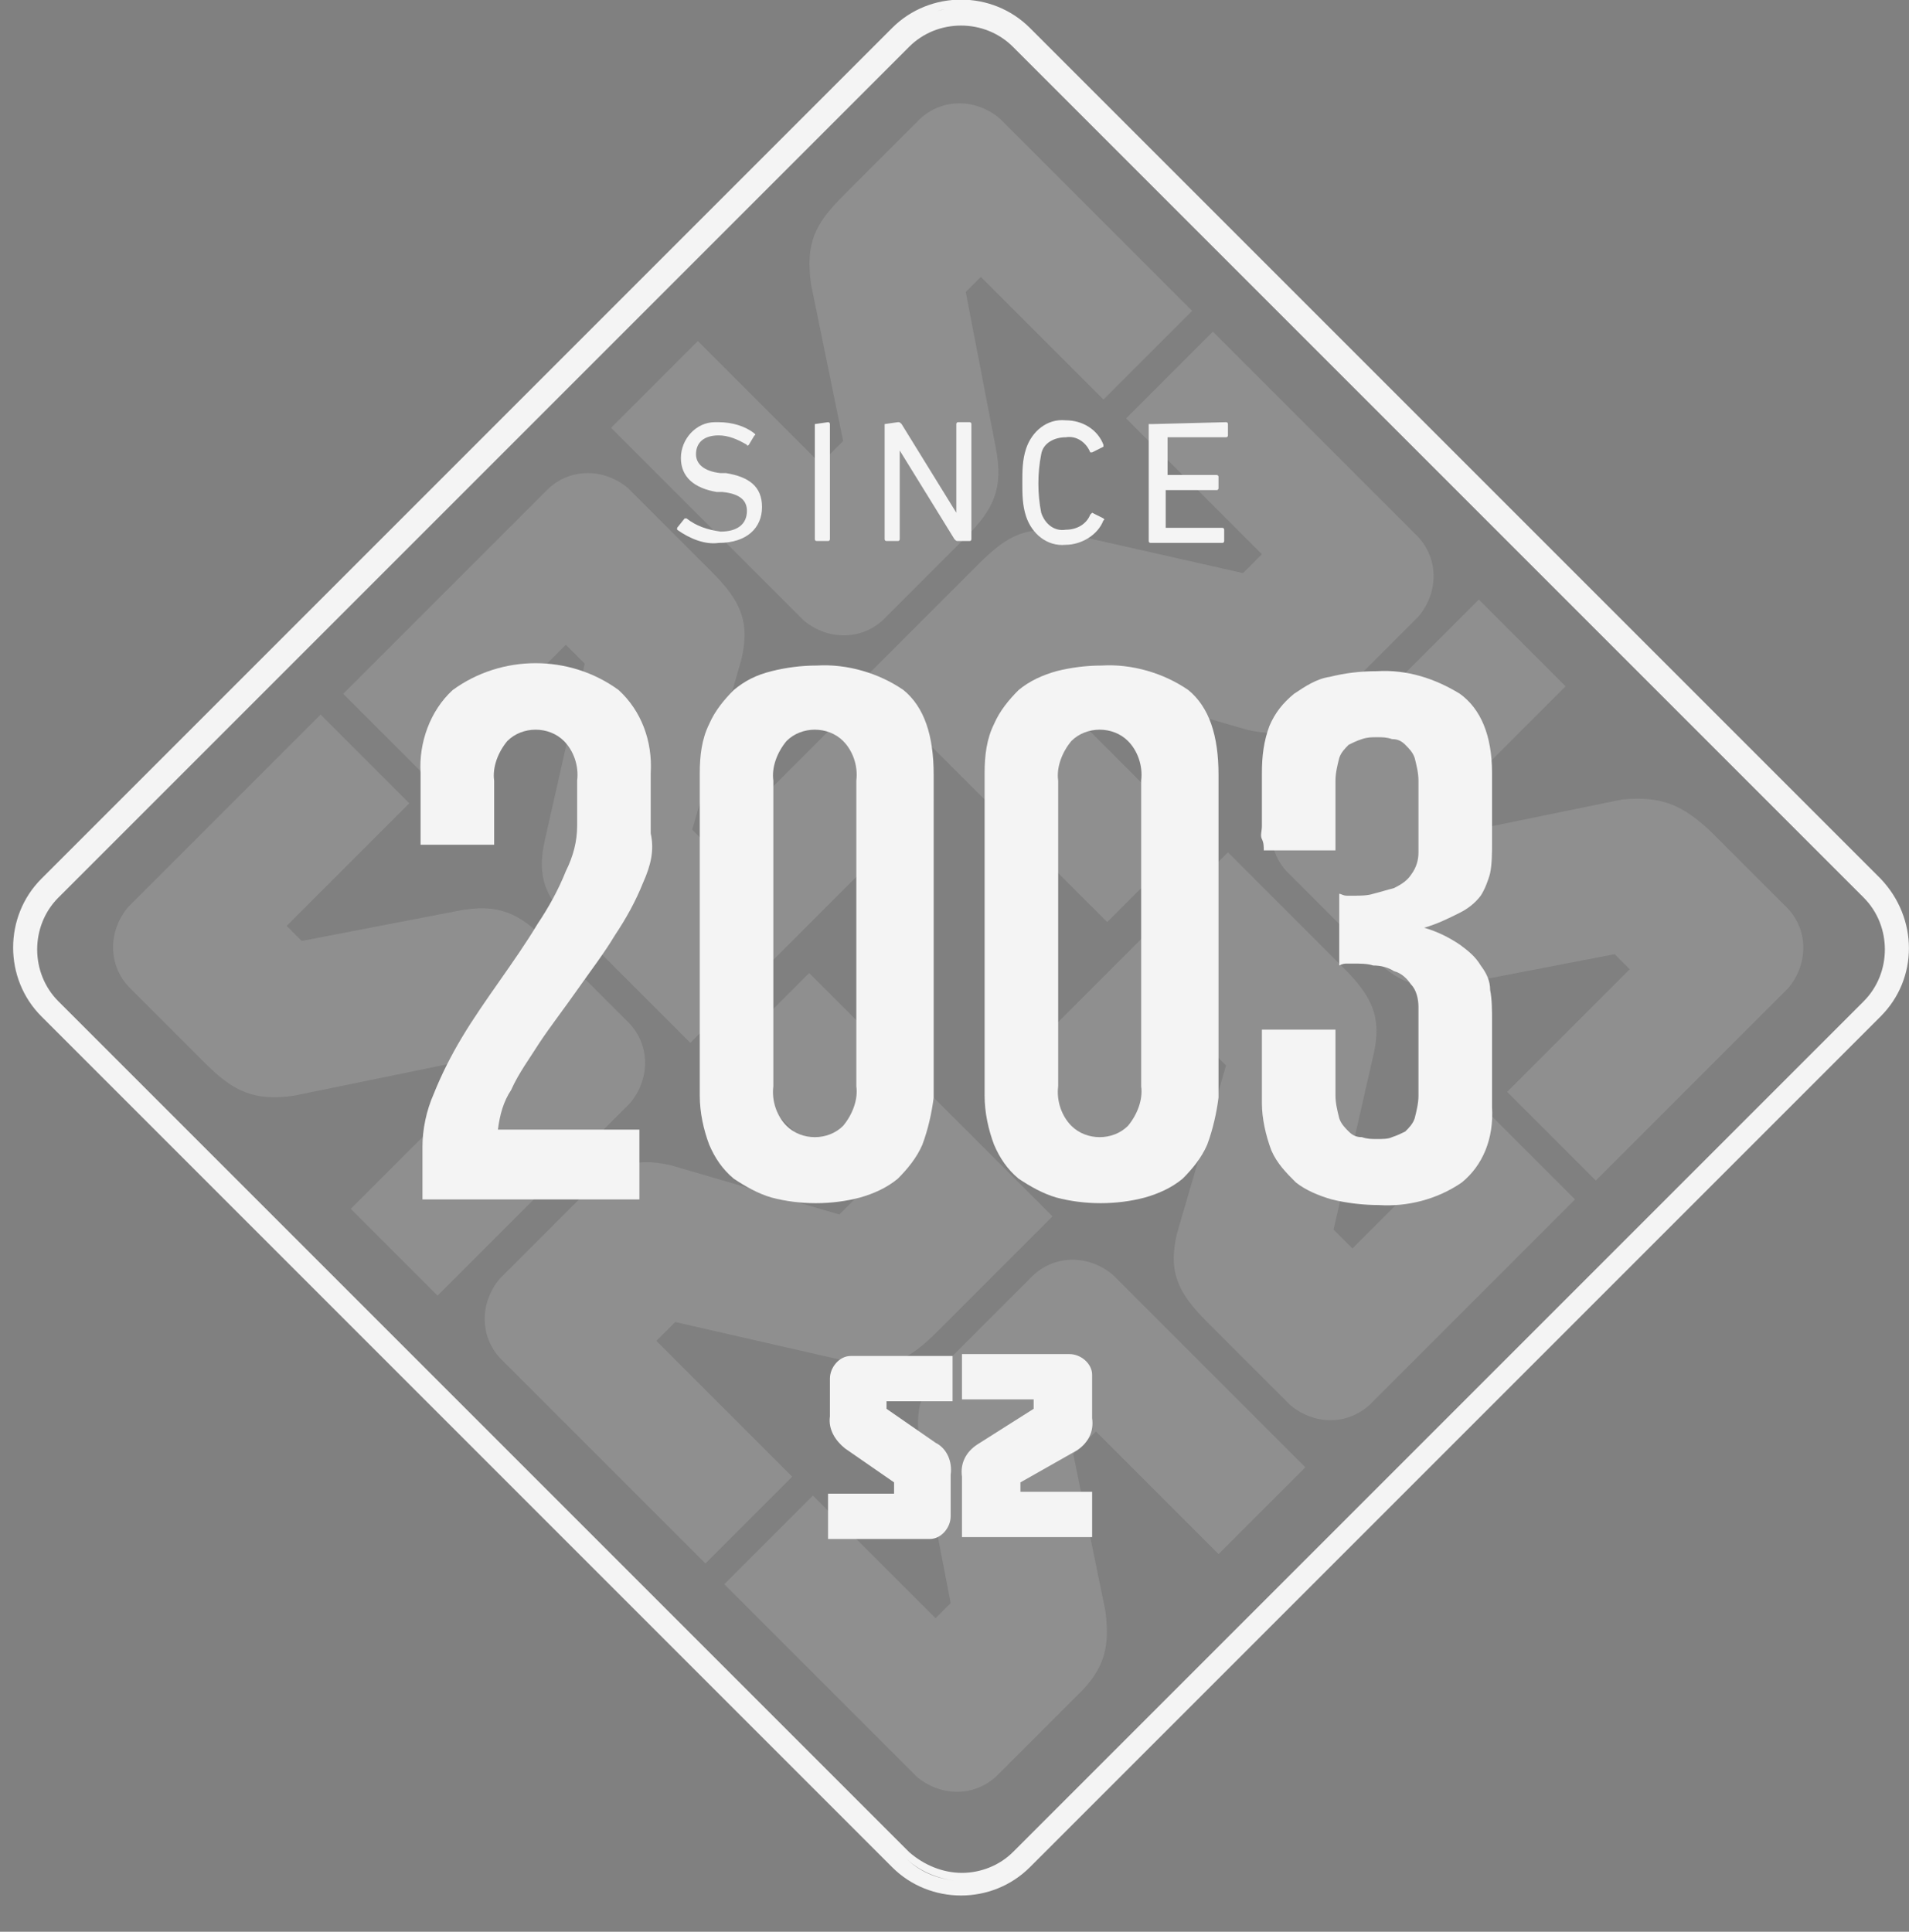
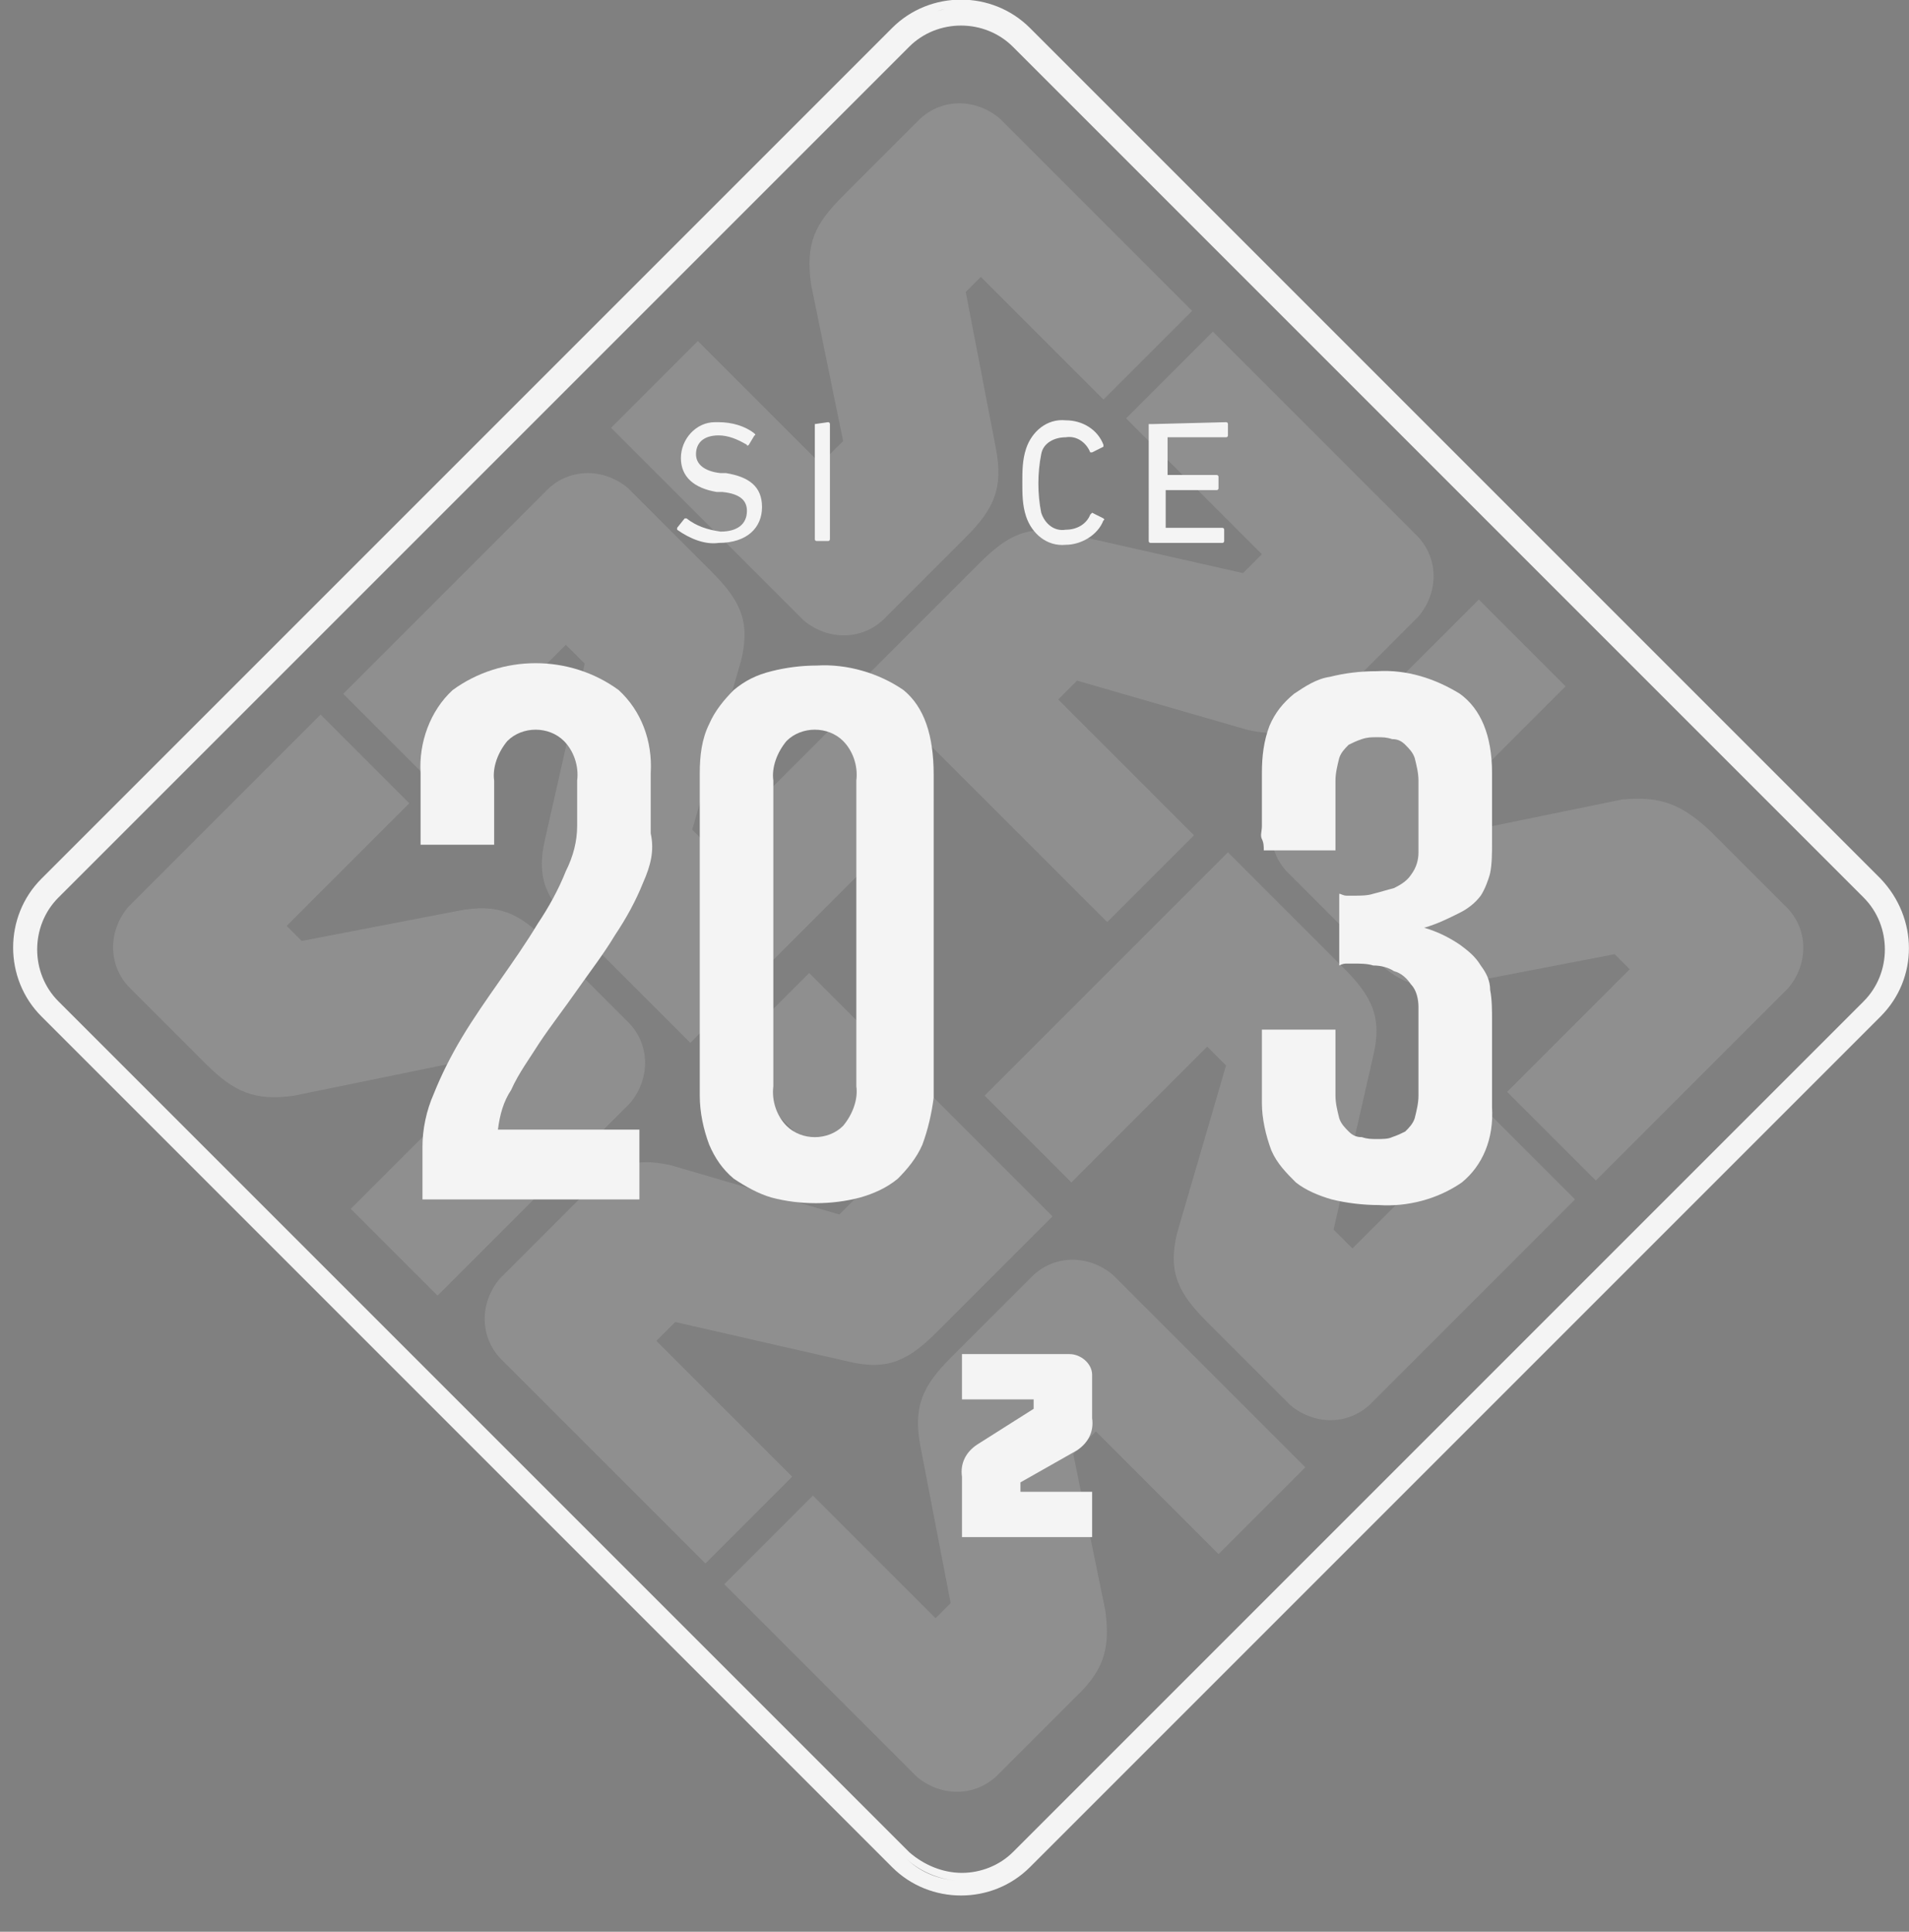
<svg xmlns="http://www.w3.org/2000/svg" version="1.1" id="Vrstva_1" x="0px" y="0px" viewBox="0 0 101.2 102.4" style="enable-background:new 0 0 101.2 102.4;" xml:space="preserve">
  <rect x="0" y="0" width="101.2" height="102.4" fill="#808080" stroke="none" />
  <style type="text/css">
	.st0{opacity:0.5;fill:url(#Path_870_1_);enable-background:new    ;}
	.st1{fill:url(#Path_871_1_);}
	.st2{opacity:0.5;fill:url(#Path_872_1_);enable-background:new    ;}
	.st3{fill:#F4F4F4;}
	.st4{opacity:0.2;fill:#D0D0CF;enable-background:new    ;}
</style>
  <g id="Kreslicí_plátno_1" transform="translate(-130.704 -129.22)">
    <radialGradient id="Path_870_1_" cx="163.785" cy="379.261" r="7.053" gradientTransform="matrix(5.142 0 0 -0.253 -705.934 30.267)" gradientUnits="userSpaceOnUse">
      <stop offset="0" style="stop-color:#000100;stop-opacity:0.102" />
      <stop offset="1" style="stop-color:#000100;stop-opacity:0" />
    </radialGradient>
    <path id="Path_870" class="st0" d="M231.5,229c0,1.4-22.6,2.6-50.4,2.6s-50.4-1.2-50.4-2.6s22.6-2.6,50.4-2.6   S231.5,227.6,231.5,229z" />
    <radialGradient id="Path_871_1_" cx="163.352" cy="350.475" r="5.333" gradientTransform="matrix(5.185 0 0 -0.331 -737.312 50.748)" gradientUnits="userSpaceOnUse">
      <stop offset="0" style="stop-color:#000100;stop-opacity:0.102" />
      <stop offset="1" style="stop-color:#000100;stop-opacity:0" />
    </radialGradient>
    <path id="Path_871" class="st1" d="M219.8,229c0,1.4-17.1,2.6-38.1,2.6s-38.1-1.2-38.1-2.6s17.1-2.6,38.1-2.6   S219.8,227.6,219.8,229z" />
    <radialGradient id="Path_872_1_" cx="161.611" cy="307.073" r="2.92" gradientTransform="matrix(5.173 0 0 -0.61 -765.723 124.349)" gradientUnits="userSpaceOnUse">
      <stop offset="0" style="stop-color:#000100;stop-opacity:0.102" />
      <stop offset="1" style="stop-color:#000100;stop-opacity:0" />
    </radialGradient>
    <path id="Path_872" class="st2" d="M202.5,229c0,1.4-9.3,2.6-20.9,2.6s-20.9-1.2-20.9-2.6s9.3-2.6,20.9-2.6S202.5,227.6,202.5,229z   " />
    <path id="Path_873" class="st3" d="M230.4,175.8l-45.1-45.1c-2-2-5.3-2-7.3,0l-45.1,45.1c-2,2-2,5.3,0,7.3l45.1,45.1   c2,2,5.3,2,7.3,0l45.1-45.1C232.4,181.1,232.4,177.9,230.4,175.8z M181.7,228.5c-1,0-2-0.4-2.8-1.1l-45.1-45.1   c-1.5-1.5-1.5-4,0-5.5l45.1-45.1c1.5-1.5,4-1.5,5.5,0l45.1,45.1c1.5,1.5,1.5,4,0,5.5l-45.1,45.1   C183.7,228.1,182.7,228.5,181.7,228.5L181.7,228.5z M183.3,228.6C183.3,228.6,183.3,228.6,183.3,228.6L183.3,228.6L183.3,228.6z    M182.5,228.8C182.5,228.8,182.5,228.8,182.5,228.8C182.5,228.8,182.5,228.8,182.5,228.8L182.5,228.8z M182.1,228.9   C182.1,228.9,182,228.9,182.1,228.9C182,228.9,182.1,228.9,182.1,228.9L182.1,228.9z M182.1,129.7   C182.1,129.7,182.1,129.7,182.1,129.7C182.1,129.7,182.1,129.7,182.1,129.7L182.1,129.7z M181.3,228.9c-1-0.1-1.9-0.5-2.6-1.2   C179.3,228.3,180.3,228.8,181.3,228.9L181.3,228.9z M181.3,228.9c0.1,0,0.2,0,0.4,0C181.6,228.9,181.4,228.9,181.3,228.9   L181.3,228.9z M181.7,129.6c-0.1,0-0.2,0-0.4,0C181.4,129.6,181.6,129.6,181.7,129.6z M179.5,130.2c-0.4,0.2-0.8,0.5-1.1,0.8   C178.7,130.7,179.1,130.4,179.5,130.2L179.5,130.2z M181.2,129.7c-0.1,0-0.3,0-0.4,0.1C180.9,129.7,181.1,129.7,181.2,129.7   L181.2,129.7z M180.8,129.7c-0.4,0.1-0.8,0.2-1.2,0.4C179.9,130,180.3,129.8,180.8,129.7L180.8,129.7z" />
    <path id="Path_874" class="st4" d="M175.4,139.6l3.9-3.9c1.2-1.3,3.1-1.3,4.4-0.2c0.1,0.1,0.1,0.1,0.2,0.2l10,10l-2.3,2.3l-2.4,2.4   l-6.5-6.5l-0.8,0.8l1.6,8.3c0.4,2.1-0.1,3.2-1.6,4.7l-4.2,4.2c-1.2,1.3-3.1,1.3-4.4,0.2c-0.1-0.1-0.1-0.1-0.2-0.2l-10-10l4.6-4.6   l6.5,6.5l1.2-1.2l-1.7-8.3C173.4,142.1,173.9,141.1,175.4,139.6z M187.8,165.3l-1,1l7.2,7.2l-4.6,4.6l-12.9-12.9l6.1-6.1   c1.5-1.5,2.6-2.1,4.7-1.6l9.3,2.1l1-1l-7.2-7.2l2.3-2.3l2.3-2.3l10.7,10.7c1.3,1.2,1.3,3.1,0.2,4.4c-0.1,0.1-0.1,0.1-0.2,0.2   l-4.2,4.2c-1.5,1.5-2.6,2.1-4.7,1.6L187.8,165.3z M141.6,185.6l-3.9-3.9c-1.3-1.2-1.3-3.1-0.2-4.4c0.1-0.1,0.1-0.1,0.2-0.2l10-10   l2.3,2.3l2.4,2.4l-6.5,6.5l0.8,0.8l8.3-1.6c2.1-0.4,3.2,0.1,4.7,1.6l4.2,4.2c1.3,1.2,1.3,3.1,0.2,4.4c-0.1,0.1-0.1,0.1-0.2,0.2   l-10,10l-4.6-4.6l6.5-6.5l-1.2-1.2l-8.3,1.7C144.2,187.6,143.1,187.1,141.6,185.6L141.6,185.6z M167.4,173.2l1,1l7.2-7.2l4.6,4.6   l-12.9,12.9l-6.1-6.1c-1.5-1.5-2.1-2.6-1.6-4.7l2.1-9.3l-1-1l-7.2,7.2l-2.3-2.3l-2.3-2.3l10.7-10.7c1.2-1.3,3.1-1.3,4.4-0.2   c0.1,0.1,0.1,0.1,0.2,0.2l4.2,4.2c1.5,1.5,2.1,2.6,1.6,4.7L167.4,173.2z M187.6,219.3l-3.9,3.9c-1.2,1.3-3.1,1.3-4.4,0.2   c-0.1-0.1-0.1-0.1-0.2-0.2l-10-10l2.3-2.3l2.4-2.4l6.5,6.5l0.8-0.8l-1.6-8.3c-0.4-2.1,0.1-3.2,1.6-4.7l4.2-4.2   c1.2-1.3,3.1-1.3,4.4-0.2c0.1,0.1,0.1,0.1,0.2,0.2l10,10l-4.6,4.6l-6.5-6.5l-1.2,1.2l1.7,8.3C189.6,216.8,189.1,217.9,187.6,219.3   L187.6,219.3z M175.2,193.6l1-1l-7.2-7.2l4.6-4.6l12.9,12.9l-6.1,6.1c-1.5,1.5-2.6,2.1-4.7,1.6l-9.2-2.1l-1,1l7.2,7.2l-2.3,2.3   l-2.3,2.3l-10.7-10.7c-1.3-1.2-1.3-3.1-0.2-4.4c0.1-0.1,0.1-0.1,0.2-0.2l4.2-4.2c1.5-1.5,2.6-2.1,4.7-1.6L175.2,193.6z    M221.4,173.3l3.9,3.9c1.3,1.2,1.3,3.1,0.2,4.4c-0.1,0.1-0.1,0.1-0.2,0.2l-10,10l-2.3-2.3l-2.4-2.4l6.5-6.5l-0.8-0.8l-8.3,1.6   c-2.1,0.4-3.2-0.1-4.7-1.6l-4.2-4.2c-1.3-1.2-1.3-3.1-0.2-4.4c0.1-0.1,0.1-0.1,0.2-0.2l10-10l4.6,4.6l-6.5,6.5l1.2,1.2l8.3-1.7   C218.8,171.4,219.9,171.9,221.4,173.3L221.4,173.3z M195.7,185.7l-1-1l-7.2,7.2l-4.6-4.6l12.9-12.9l6.1,6.1   c1.5,1.5,2.1,2.6,1.6,4.7l-2.1,9.2l1,1l7.2-7.2l2.3,2.3l2.3,2.3l-10.7,10.7c-1.2,1.3-3.1,1.3-4.4,0.2c-0.1-0.1-0.1-0.1-0.2-0.2   l-4.2-4.2c-1.5-1.5-2.1-2.6-1.6-4.7L195.7,185.7z" />
    <path id="Path_875" class="st3" d="M164.8,176c-0.4,1-0.9,1.9-1.5,2.8c-0.6,1-1.3,1.9-2,2.9s-1.4,1.9-2,2.8   c-0.5,0.8-1.1,1.6-1.5,2.5c-0.4,0.6-0.6,1.3-0.7,2.1h7.5v3.7h-11.5v-2.8c0-0.9,0.2-1.9,0.6-2.8c0.4-1,0.9-2,1.5-3c0.6-1,1.3-2,2-3   s1.4-2,2-3c0.6-0.9,1.1-1.8,1.5-2.8c0.4-0.8,0.6-1.6,0.6-2.4v-2.4c0.1-0.8-0.2-1.6-0.7-2.1c-0.8-0.8-2.2-0.8-3,0   c-0.5,0.6-0.8,1.4-0.7,2.1v3.4h-3.9v-3.8c-0.1-1.6,0.5-3.3,1.7-4.4c2.6-1.9,6.2-1.9,8.8,0c1.2,1.1,1.8,2.7,1.7,4.4v3.2   C165.4,174.3,165.2,175.1,164.8,176z" />
    <path id="Path_876" class="st3" d="M179.6,189.9c-0.3,0.7-0.8,1.3-1.3,1.8c-0.6,0.5-1.3,0.8-2,1c-1.5,0.4-3.2,0.4-4.7,0   c-0.7-0.2-1.4-0.6-2-1c-0.6-0.5-1-1.1-1.3-1.8c-0.3-0.8-0.5-1.7-0.5-2.6v-17.1c0-0.9,0.1-1.8,0.5-2.6c0.3-0.7,0.8-1.3,1.3-1.8   c0.6-0.5,1.2-0.8,2-1c0.8-0.2,1.6-0.3,2.4-0.3c1.6-0.1,3.3,0.4,4.6,1.3c1.1,0.9,1.6,2.4,1.6,4.5v17.1   C180.1,188.2,179.9,189.1,179.6,189.9L179.6,189.9z M176.1,170.6c0.1-0.8-0.2-1.6-0.7-2.1c-0.8-0.8-2.2-0.8-3,0   c-0.5,0.6-0.8,1.4-0.7,2.1v16.2c-0.1,0.8,0.2,1.6,0.7,2.1c0.8,0.8,2.2,0.8,3,0c0.5-0.6,0.8-1.4,0.7-2.1V170.6z" />
-     <path id="Path_877" class="st3" d="M194.7,189.9c-0.3,0.7-0.8,1.3-1.3,1.8c-0.6,0.5-1.3,0.8-2,1c-1.5,0.4-3.2,0.4-4.7,0   c-0.7-0.2-1.4-0.6-2-1c-0.6-0.5-1-1.1-1.3-1.8c-0.3-0.8-0.5-1.7-0.5-2.6v-17.1c0-0.9,0.1-1.8,0.5-2.6c0.3-0.7,0.8-1.3,1.3-1.8   c0.6-0.5,1.3-0.8,2-1c0.8-0.2,1.6-0.3,2.4-0.3c1.6-0.1,3.3,0.4,4.6,1.3c1.1,0.9,1.6,2.4,1.6,4.5v17.1   C195.2,188.2,195,189.1,194.7,189.9z M191.2,170.6c0.1-0.8-0.2-1.6-0.7-2.1c-0.8-0.8-2.2-0.8-3,0c-0.5,0.6-0.8,1.4-0.7,2.1v16.2   c-0.1,0.8,0.2,1.6,0.7,2.1c0.8,0.8,2.2,0.8,3,0c0.5-0.6,0.8-1.4,0.7-2.1V170.6z" />
    <path id="Path_878" class="st3" d="M208.2,191.9c-1.3,0.9-2.9,1.3-4.4,1.2c-0.8,0-1.7-0.1-2.5-0.3c-0.7-0.2-1.4-0.5-1.9-0.9   c-0.5-0.5-1-1-1.3-1.7c-0.3-0.8-0.5-1.7-0.5-2.5v-3.9h3.9v3.5c0,0.4,0.1,0.8,0.2,1.2c0.1,0.3,0.3,0.5,0.5,0.7   c0.2,0.2,0.4,0.3,0.7,0.3c0.3,0.1,0.5,0.1,0.8,0.1c0.3,0,0.6,0,0.8-0.1c0.3-0.1,0.5-0.2,0.7-0.3c0.2-0.2,0.4-0.4,0.5-0.7   c0.1-0.4,0.2-0.8,0.2-1.2v-4.7c0-0.4-0.1-0.9-0.4-1.2c-0.2-0.3-0.5-0.6-0.9-0.7c-0.3-0.2-0.7-0.3-1.1-0.3c-0.3-0.1-0.7-0.1-1-0.1   c-0.1,0-0.2,0-0.4,0c-0.1,0-0.2,0-0.4,0.1v-3.8c0.1,0,0.2,0.1,0.4,0.1h0.4c0.3,0,0.7,0,1-0.1c0.4-0.1,0.7-0.2,1.1-0.3   c0.4-0.2,0.7-0.4,0.9-0.7c0.3-0.4,0.4-0.8,0.4-1.2v-3.8c0-0.4-0.1-0.8-0.2-1.2c-0.1-0.3-0.3-0.5-0.5-0.7c-0.2-0.2-0.4-0.3-0.7-0.3   c-0.3-0.1-0.5-0.1-0.8-0.1c-0.3,0-0.5,0-0.8,0.1c-0.3,0.1-0.5,0.2-0.7,0.3c-0.2,0.2-0.4,0.4-0.5,0.7c-0.1,0.4-0.2,0.8-0.2,1.2v3.7   h-3.8c0-0.2,0-0.4-0.1-0.6s0-0.4,0-0.7v-2.8c0-0.9,0.1-1.7,0.4-2.5c0.3-0.7,0.7-1.2,1.3-1.7c0.6-0.4,1.2-0.8,1.9-0.9   c0.8-0.2,1.6-0.3,2.5-0.3c1.6-0.1,3.1,0.4,4.4,1.2c1.1,0.8,1.7,2.2,1.7,4.2v3.7c0,0.5,0,1.1-0.1,1.6c-0.1,0.4-0.3,0.9-0.5,1.2   c-0.3,0.4-0.7,0.7-1.1,0.9c-0.6,0.3-1.2,0.6-1.9,0.8c0.7,0.2,1.3,0.5,1.9,0.9c0.4,0.3,0.8,0.6,1.1,1.1c0.3,0.4,0.5,0.8,0.5,1.3   c0.1,0.5,0.1,1.1,0.1,1.6v4.6C209.9,189.6,209.3,191,208.2,191.9z" />
    <path id="Path_879" class="st3" d="M166.6,157.3c0,0,0-0.1,0-0.1l0.4-0.5c0,0,0.1,0,0.1,0c0,0,0,0,0,0c0.5,0.4,1.1,0.6,1.8,0.7   c0.9,0,1.4-0.4,1.4-1.1c0-0.5-0.3-0.9-1.3-1l-0.3,0c-1.2-0.2-1.9-0.8-1.9-1.8c0-1,0.8-1.9,1.8-1.9c0.1,0,0.2,0,0.2,0   c0.7,0,1.4,0.2,1.9,0.6c0,0,0.1,0.1,0,0.1c0,0,0,0,0,0l-0.3,0.5c0,0-0.1,0.1-0.1,0c0,0,0,0,0,0c-0.5-0.3-1-0.5-1.5-0.5   c-0.8,0-1.2,0.4-1.2,1c0,0.5,0.4,0.9,1.3,1l0.3,0c1.2,0.2,1.9,0.7,1.9,1.8c0,1.1-0.8,1.9-2.3,1.9   C168.1,158.1,167.3,157.8,166.6,157.3z" />
    <path id="Path_880" class="st3" d="M173.9,151.7C173.9,151.7,173.9,151.6,173.9,151.7C173.9,151.6,173.9,151.6,173.9,151.7l0.7-0.1   c0,0,0.1,0,0.1,0.1c0,0,0,0,0,0v6.1c0,0,0,0.1-0.1,0.1c0,0,0,0,0,0H174c0,0-0.1,0-0.1-0.1c0,0,0,0,0,0L173.9,151.7z" />
-     <path id="Path_881" class="st3" d="M177.6,151.7C177.6,151.7,177.7,151.6,177.6,151.7C177.7,151.6,177.7,151.6,177.6,151.7l0.7-0.1   c0.1,0,0.1,0,0.2,0.1l2.9,4.7h0v-4.7c0,0,0-0.1,0.1-0.1c0,0,0,0,0,0h0.6c0,0,0.1,0,0.1,0.1c0,0,0,0,0,0v6.1c0,0,0,0.1-0.1,0.1   c0,0,0,0,0,0h-0.6c-0.1,0-0.1,0-0.2-0.1l-2.9-4.7h0v4.7c0,0,0,0.1-0.1,0.1c0,0,0,0,0,0h-0.6c0,0-0.1,0-0.1-0.1c0,0,0,0,0,0   L177.6,151.7z" />
    <path id="Path_882" class="st3" d="M184.9,154.8c0-0.6,0-1.2,0.2-1.8c0.3-0.9,1.1-1.6,2.1-1.5c0.9,0,1.7,0.5,2,1.3c0,0,0,0.1,0,0.1   l-0.6,0.3c0,0-0.1,0-0.1,0c0,0,0,0,0,0c-0.2-0.5-0.7-0.9-1.3-0.8c-0.6,0-1.2,0.3-1.3,0.9c-0.2,1-0.2,2.1,0,3.1   c0.2,0.6,0.7,1,1.3,0.9c0.6,0,1.1-0.3,1.3-0.8c0,0,0.1-0.1,0.1-0.1c0,0,0,0,0,0l0.6,0.3c0,0,0.1,0.1,0,0.1c-0.3,0.8-1.2,1.3-2,1.3   c-1,0.1-1.8-0.6-2.1-1.5C184.9,156,184.9,155.4,184.9,154.8z" />
    <path id="Path_883" class="st3" d="M191.8,151.7C191.8,151.7,191.8,151.6,191.8,151.7C191.9,151.6,191.9,151.6,191.8,151.7l3.9-0.1   c0,0,0.1,0,0.1,0.1c0,0,0,0,0,0v0.6c0,0,0,0.1-0.1,0.1c0,0,0,0,0,0h-3c0,0-0.1,0-0.1,0c0,0,0,0,0,0v1.9c0,0,0,0.1,0,0.1   c0,0,0,0,0,0h2.6c0,0,0.1,0,0.1,0.1c0,0,0,0,0,0v0.6c0,0,0,0.1-0.1,0.1c0,0,0,0,0,0h-2.6c0,0-0.1,0-0.1,0c0,0,0,0,0,0v1.9   c0,0,0,0.1,0,0.1c0,0,0,0,0,0h3c0,0,0.1,0,0.1,0.1c0,0,0,0,0,0v0.6c0,0,0,0.1-0.1,0.1c0,0,0,0,0,0h-3.8c0,0-0.1,0-0.1-0.1   c0,0,0,0,0,0V151.7z" />
-     <path id="Path_884" class="st3" d="M174.7,204.3v-2c0-0.6,0.5-1.2,1.1-1.2c0,0,0.1,0,0.1,0h5.3v2.4h-3.5v0.4l2.6,1.8   c0.6,0.3,0.9,1,0.8,1.7v2.2c0,0.6-0.5,1.2-1.1,1.2c0,0-0.1,0-0.1,0h-5.3v-2.4h3.5v-0.6l-2.6-1.8C175,205.6,174.6,205,174.7,204.3" />
    <path id="Path_885" class="st3" d="M184.8,207.8v0.5h3.8v2.4h-6.9v-3.2c-0.1-0.7,0.2-1.3,0.8-1.7l3-1.9v-0.5h-3.8v-2.4h5.7   c0.6,0,1.2,0.5,1.2,1.1c0,0,0,0.1,0,0.1v2.2c0.1,0.7-0.2,1.3-0.8,1.7L184.8,207.8z" />
  </g>
</svg>